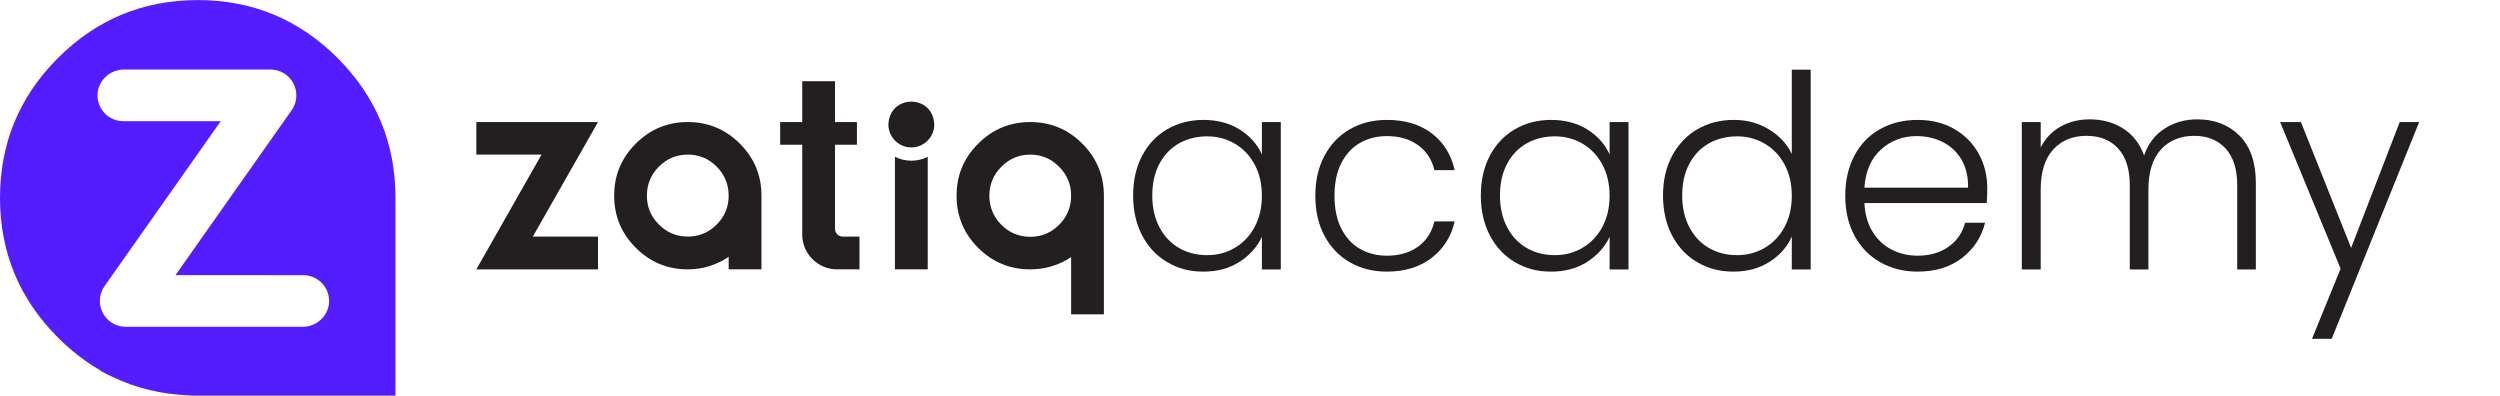
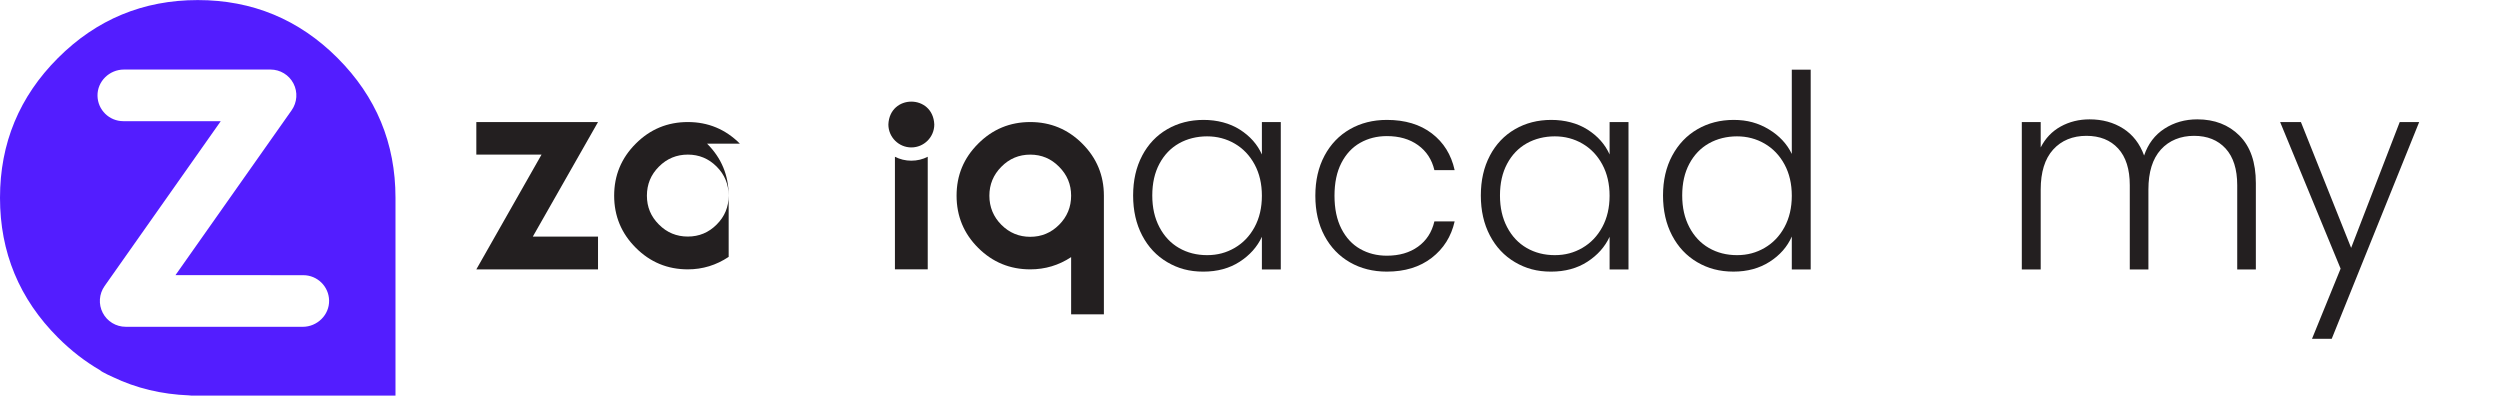
<svg xmlns="http://www.w3.org/2000/svg" id="Layer_1" data-name="Layer 1" viewBox="0 0 1896.07 300">
  <defs>
    <style>
      .cls-1 {
        fill: #531dff;
      }

      .cls-2 {
        fill: none;
      }

      .cls-3 {
        fill: #231f20;
      }
    </style>
  </defs>
  <g>
    <g>
      <path class="cls-3" d="M361.26,117.26v-24.69s92.29,0,92.29,0l-49.44,86.86h49.44s0,24.87,0,24.87h-92.29s49.45-87.04,49.45-87.04h-49.45Z" />
-       <path class="cls-3" d="M561.13,108.95c-10.9-10.93-24.07-16.39-39.46-16.39s-28.59,5.45-39.49,16.39c-10.94,10.91-16.39,24.07-16.39,39.46s5.45,28.59,16.39,39.49c10.9,10.94,24.07,16.39,39.49,16.39,11.21,0,21.51-3.16,30.97-9.46v9.46h24.88v-55.88c0-15.39-5.45-28.56-16.39-39.46ZM543.53,170.31c-6.05,6.08-13.34,9.1-21.87,9.1s-15.85-3.01-21.9-9.1c-6.09-6.06-9.13-13.25-9.13-21.9s3.04-16,9.13-22.05c6.06-6.09,13.38-9.1,21.9-9.1s15.82,3.01,21.87,9.1c6.09,6.06,9.1,13.53,9.1,22.05s-3.01,15.85-9.1,21.9Z" />
+       <path class="cls-3" d="M561.13,108.95c-10.9-10.93-24.07-16.39-39.46-16.39s-28.59,5.45-39.49,16.39c-10.94,10.91-16.39,24.07-16.39,39.46s5.45,28.59,16.39,39.49c10.9,10.94,24.07,16.39,39.49,16.39,11.21,0,21.51-3.16,30.97-9.46v9.46v-55.88c0-15.39-5.45-28.56-16.39-39.46ZM543.53,170.31c-6.05,6.08-13.34,9.1-21.87,9.1s-15.85-3.01-21.9-9.1c-6.09-6.06-9.13-13.25-9.13-21.9s3.04-16,9.13-22.05c6.06-6.09,13.38-9.1,21.9-9.1s15.82,3.01,21.87,9.1c6.09,6.06,9.1,13.53,9.1,22.05s-3.01,15.85-9.1,21.9Z" />
      <path class="cls-3" d="M703.62,118.89v85.4h-24.88v-85.4c3.74,1.93,7.95,2.98,12.44,2.98s8.71-1.05,12.44-2.98Z" />
      <path class="cls-3" d="M820.86,108.95c-10.93-10.93-24.1-16.39-39.49-16.39s-28.59,5.45-39.49,16.39c-10.94,10.91-16.39,23.95-16.39,39.46s5.48,28.74,16.39,39.58c10.9,10.87,24.07,16.3,39.49,16.3,11.3,0,21.66-3.1,31-9.28v43.41h24.85v-90.01c0-15.39-5.45-28.56-16.36-39.46ZM803.24,170.5c-6.06,6.05-13.35,9.1-21.87,9.1s-15.85-3.04-21.9-9.1c-6.09-6.09-9.1-13.56-9.1-22.08s3.01-15.85,9.1-21.96c6.05-6.15,13.38-9.19,21.9-9.19s15.82,3.04,21.87,9.19c6.09,6.12,9.13,13.35,9.13,21.96s-3.04,16-9.13,22.08Z" />
-       <path class="cls-3" d="M651.86,179.43v24.86h-16.96c-14.62,0-26.47-11.84-26.47-26.46v-68.08h-16.73v-17.19h16.73v-30.99h24.87v30.99h16.62v17.19h-16.62v63.84c-.01,3.22,2.6,5.83,5.81,5.83h12.75Z" />
    </g>
    <path class="cls-3" d="M708.59,94.4c0,9.66-7.9,17.43-17.41,17.41-9.51.02-17.41-7.76-17.41-17.41.94-23.1,33.88-23.1,34.82,0Z" />
  </g>
  <path class="cls-2" d="M299.73,146.27v-16.46s61.52,0,61.52,0l-32.96,57.9h32.96s0,16.58,0,16.58h-61.52s32.97-58.03,32.97-58.03h-32.97Z" />
  <path class="cls-2" d="M516.7.05h16.46s0,61.52,0,61.52l-57.9-32.96v32.96s-16.58,0-16.58,0V.05s58.03,32.97,58.03,32.97V.05Z" />
  <path class="cls-2" d="M898.74,145.13v16.46s-61.52,0-61.52,0l32.96-57.9h-32.96s0-16.58,0-16.58h61.52s-32.97,58.03-32.97,58.03h32.97Z" />
  <g>
-     <rect class="cls-2" x="361.26" y="61.57" width="1473.51" height="176.85" />
    <rect class="cls-2" x="299.95" width="1596.13" height="300" />
  </g>
  <g>
    <rect class="cls-2" x="361.26" y="61.57" width="476.07" height="176.85" />
    <rect class="cls-2" x="299.95" width="598.68" height="300" />
  </g>
  <g>
    <path class="cls-3" d="M866.24,118.06c4.57-8.67,10.92-15.36,19.04-20.06,8.12-4.71,17.3-7.06,27.54-7.06s19.83,2.46,27.54,7.37c7.71,4.91,13.27,11.19,16.69,18.84v-24.57h14.33v111.79h-14.33v-24.77c-3.55,7.65-9.18,13.96-16.89,18.94-7.71,4.98-16.89,7.47-27.54,7.47s-19.21-2.39-27.33-7.17c-8.12-4.78-14.47-11.53-19.04-20.27-4.57-8.73-6.86-18.84-6.86-30.3s2.28-21.53,6.86-30.2ZM951.52,124.71c-3.69-6.82-8.7-12.08-15.05-15.77-6.35-3.69-13.34-5.53-20.99-5.53s-15.02,1.78-21.29,5.32c-6.28,3.55-11.23,8.7-14.84,15.46-3.62,6.76-5.43,14.78-5.43,24.06s1.81,17.17,5.43,24.06c3.62,6.89,8.56,12.15,14.84,15.77,6.28,3.62,13.38,5.43,21.29,5.43s14.64-1.84,20.99-5.53c6.35-3.69,11.36-8.94,15.05-15.76,3.69-6.82,5.53-14.74,5.53-23.75s-1.84-16.92-5.53-23.75Z" />
    <path class="cls-3" d="M1004.55,118.06c4.64-8.67,11.06-15.36,19.25-20.06s17.54-7.06,28.05-7.06c13.78,0,25.15,3.41,34.09,10.24,8.94,6.83,14.71,16.11,17.3,27.84h-15.36c-1.91-8.05-6.04-14.36-12.39-18.94-6.35-4.57-14.23-6.86-23.65-6.86-7.51,0-14.26,1.71-20.27,5.12-6.01,3.41-10.75,8.5-14.23,15.25s-5.22,15.05-5.22,24.88,1.74,18.15,5.22,24.98c3.48,6.83,8.22,11.95,14.23,15.36,6,3.41,12.76,5.12,20.27,5.12,9.42,0,17.3-2.28,23.65-6.86,6.35-4.57,10.47-10.95,12.39-19.14h15.36c-2.59,11.46-8.39,20.68-17.4,27.64s-20.34,10.44-33.99,10.44c-10.51,0-19.86-2.35-28.05-7.06s-14.61-11.39-19.25-20.06c-4.64-8.67-6.96-18.8-6.96-30.4s2.32-21.73,6.96-30.4Z" />
    <path class="cls-3" d="M1129.95,118.06c4.57-8.67,10.92-15.36,19.04-20.06,8.12-4.71,17.3-7.06,27.54-7.06s19.83,2.46,27.54,7.37c7.71,4.91,13.27,11.19,16.69,18.84v-24.57h14.33v111.79h-14.33v-24.77c-3.55,7.65-9.18,13.96-16.89,18.94-7.71,4.98-16.89,7.47-27.54,7.47s-19.21-2.39-27.33-7.17c-8.12-4.78-14.47-11.53-19.04-20.27-4.57-8.73-6.86-18.84-6.86-30.3s2.28-21.53,6.86-30.2ZM1215.22,124.71c-3.69-6.82-8.7-12.08-15.05-15.77-6.35-3.69-13.34-5.53-20.99-5.53s-15.02,1.78-21.29,5.32c-6.28,3.55-11.23,8.7-14.84,15.46-3.62,6.76-5.43,14.78-5.43,24.06s1.81,17.17,5.43,24.06c3.62,6.89,8.56,12.15,14.84,15.77,6.28,3.62,13.38,5.43,21.29,5.43s14.64-1.84,20.99-5.53c6.35-3.69,11.36-8.94,15.05-15.76,3.69-6.82,5.53-14.74,5.53-23.75s-1.84-16.92-5.53-23.75Z" />
    <path class="cls-3" d="M1268.25,118.06c4.64-8.67,11.02-15.36,19.14-20.06,8.12-4.71,17.3-7.06,27.54-7.06s18.7,2.39,26.62,7.17c7.91,4.78,13.72,10.99,17.4,18.63v-63.88h14.33v151.51h-14.33v-24.98c-3.41,7.78-9.01,14.16-16.79,19.14-7.78,4.98-16.93,7.47-27.44,7.47s-19.42-2.39-27.54-7.17c-8.12-4.78-14.47-11.53-19.04-20.27-4.58-8.73-6.86-18.84-6.86-30.3s2.32-21.53,6.96-30.2ZM1353.42,124.71c-3.69-6.82-8.7-12.08-15.05-15.77-6.35-3.69-13.34-5.53-20.99-5.53s-15.02,1.78-21.29,5.32c-6.28,3.55-11.23,8.7-14.84,15.46-3.62,6.76-5.42,14.78-5.42,24.06s1.81,17.17,5.42,24.06c3.62,6.89,8.56,12.15,14.84,15.77,6.28,3.62,13.38,5.43,21.29,5.43s14.64-1.84,20.99-5.53,11.36-8.94,15.05-15.76c3.68-6.82,5.53-14.74,5.53-23.75s-1.84-16.92-5.53-23.75Z" />
-     <path class="cls-3" d="M1506.78,153.99h-92.75c.41,8.46,2.46,15.7,6.14,21.7,3.69,6.01,8.53,10.54,14.54,13.62,6,3.07,12.56,4.61,19.66,4.61,9.28,0,17.1-2.25,23.44-6.76,6.35-4.5,10.54-10.58,12.59-18.22h15.15c-2.73,10.92-8.57,19.83-17.51,26.72-8.94,6.89-20.17,10.34-33.68,10.34-10.51,0-19.93-2.35-28.25-7.06-8.33-4.71-14.84-11.39-19.55-20.06-4.71-8.67-7.06-18.8-7.06-30.4s2.32-21.77,6.96-30.51c4.64-8.73,11.12-15.42,19.45-20.06,8.32-4.64,17.81-6.96,28.46-6.96s19.96,2.32,27.95,6.96c7.98,4.64,14.13,10.89,18.43,18.73,4.3,7.85,6.45,16.55,6.45,26.1,0,4.91-.14,8.67-.41,11.26ZM1487.63,121.03c-3.48-5.87-8.22-10.3-14.23-13.31-6.01-3-12.56-4.5-19.66-4.5-10.65,0-19.73,3.41-27.23,10.24-7.51,6.83-11.67,16.45-12.49,28.87h78.62c.13-8.32-1.54-15.42-5.02-21.29Z" />
    <path class="cls-3" d="M1698.51,102.91c8.26,8.26,12.39,20.24,12.39,35.93v65.52h-14.13v-63.88c0-12.15-2.94-21.43-8.8-27.84-5.87-6.41-13.86-9.62-23.96-9.62s-18.91,3.48-25.18,10.44c-6.28,6.96-9.42,17.06-9.42,30.3v60.6h-14.13v-63.88c0-12.15-2.94-21.43-8.8-27.84-5.87-6.41-13.92-9.62-24.16-9.62s-18.91,3.48-25.18,10.44c-6.28,6.96-9.42,17.06-9.42,30.3v60.6h-14.33v-111.79h14.33v19.25c3.55-6.96,8.6-12.25,15.15-15.87,6.55-3.61,13.85-5.43,21.91-5.43,9.69,0,18.19,2.32,25.49,6.96,7.3,4.64,12.59,11.47,15.87,20.47,3-8.87,8.15-15.66,15.46-20.37,7.3-4.71,15.59-7.06,24.88-7.06,13.1,0,23.78,4.13,32.04,12.39Z" />
    <path class="cls-3" d="M1834.77,92.57l-66.34,164.41h-14.95l21.7-53.23-45.86-111.17h15.76l38.08,95.41,36.85-95.41h14.74Z" />
  </g>
  <path class="cls-1" d="M256.02,44C226.69,14.69,191.35.05,150,.05S73.28,14.69,43.95,44C14.64,73.33,0,108.67,0,150.02s14.67,76.72,43.95,106c9.95,9.96,20.6,18.18,31.95,24.77.49.46,1.15.94,1.99,1.38,2.45,1.37,5.06,2.62,7.72,3.79,17.67,8.46,36.9,13.09,57.72,13.9.99.1,1.55.15,1.55.15h155.07v-149.98c.02-41.35-14.62-76.69-43.93-106.02ZM229.59,247.86h-83.59c-.23,0-.46-.02-.69-.02h-49.99c-7.31,0-14.03-4.07-17.39-10.57-3.36-6.49-2.83-14.31,1.38-20.3l88.12-125.07h-73.9c-10.69,0-19.37-8.55-19.58-19.18-.23-11,9.04-19.97,20.01-19.97h111.22c7.31,0,14.03,4.07,17.39,10.57,3.38,6.5,2.83,14.33-1.38,20.3l-88.12,125.07h71.99v.02h24.96c10.69,0,19.37,8.55,19.58,19.18.23,10.98-9.02,19.97-20.01,19.97Z" />
</svg>